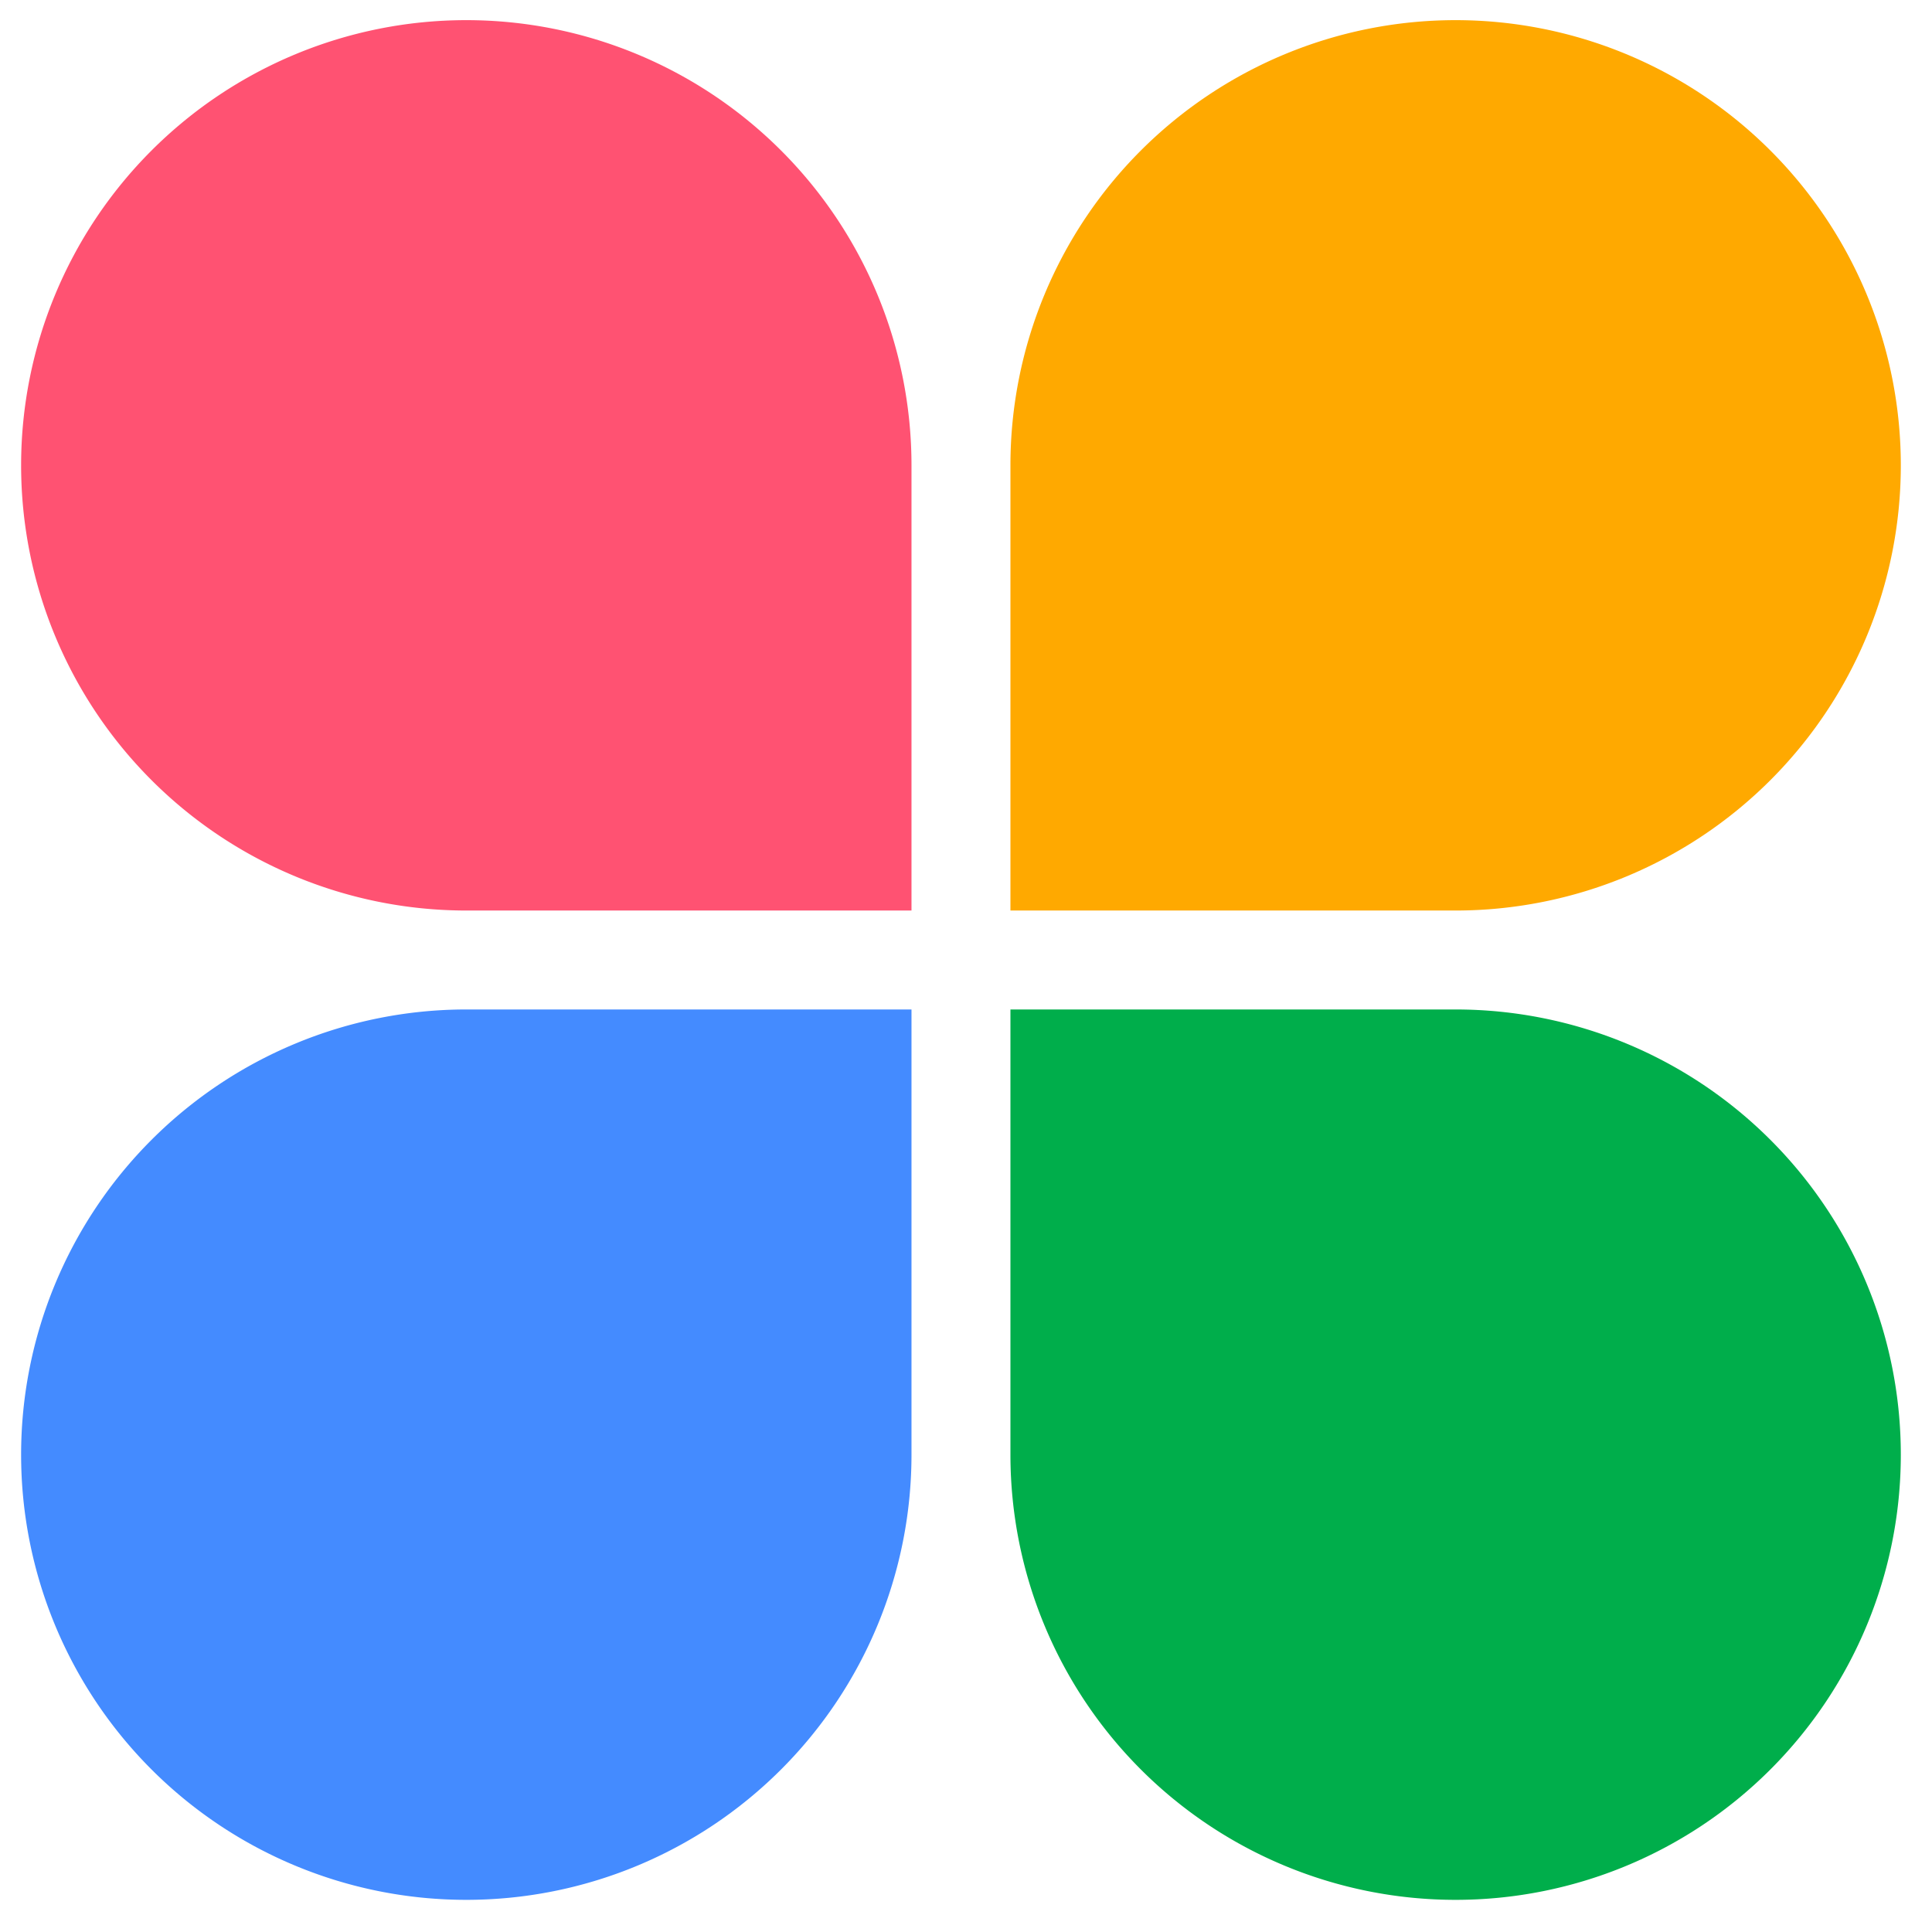
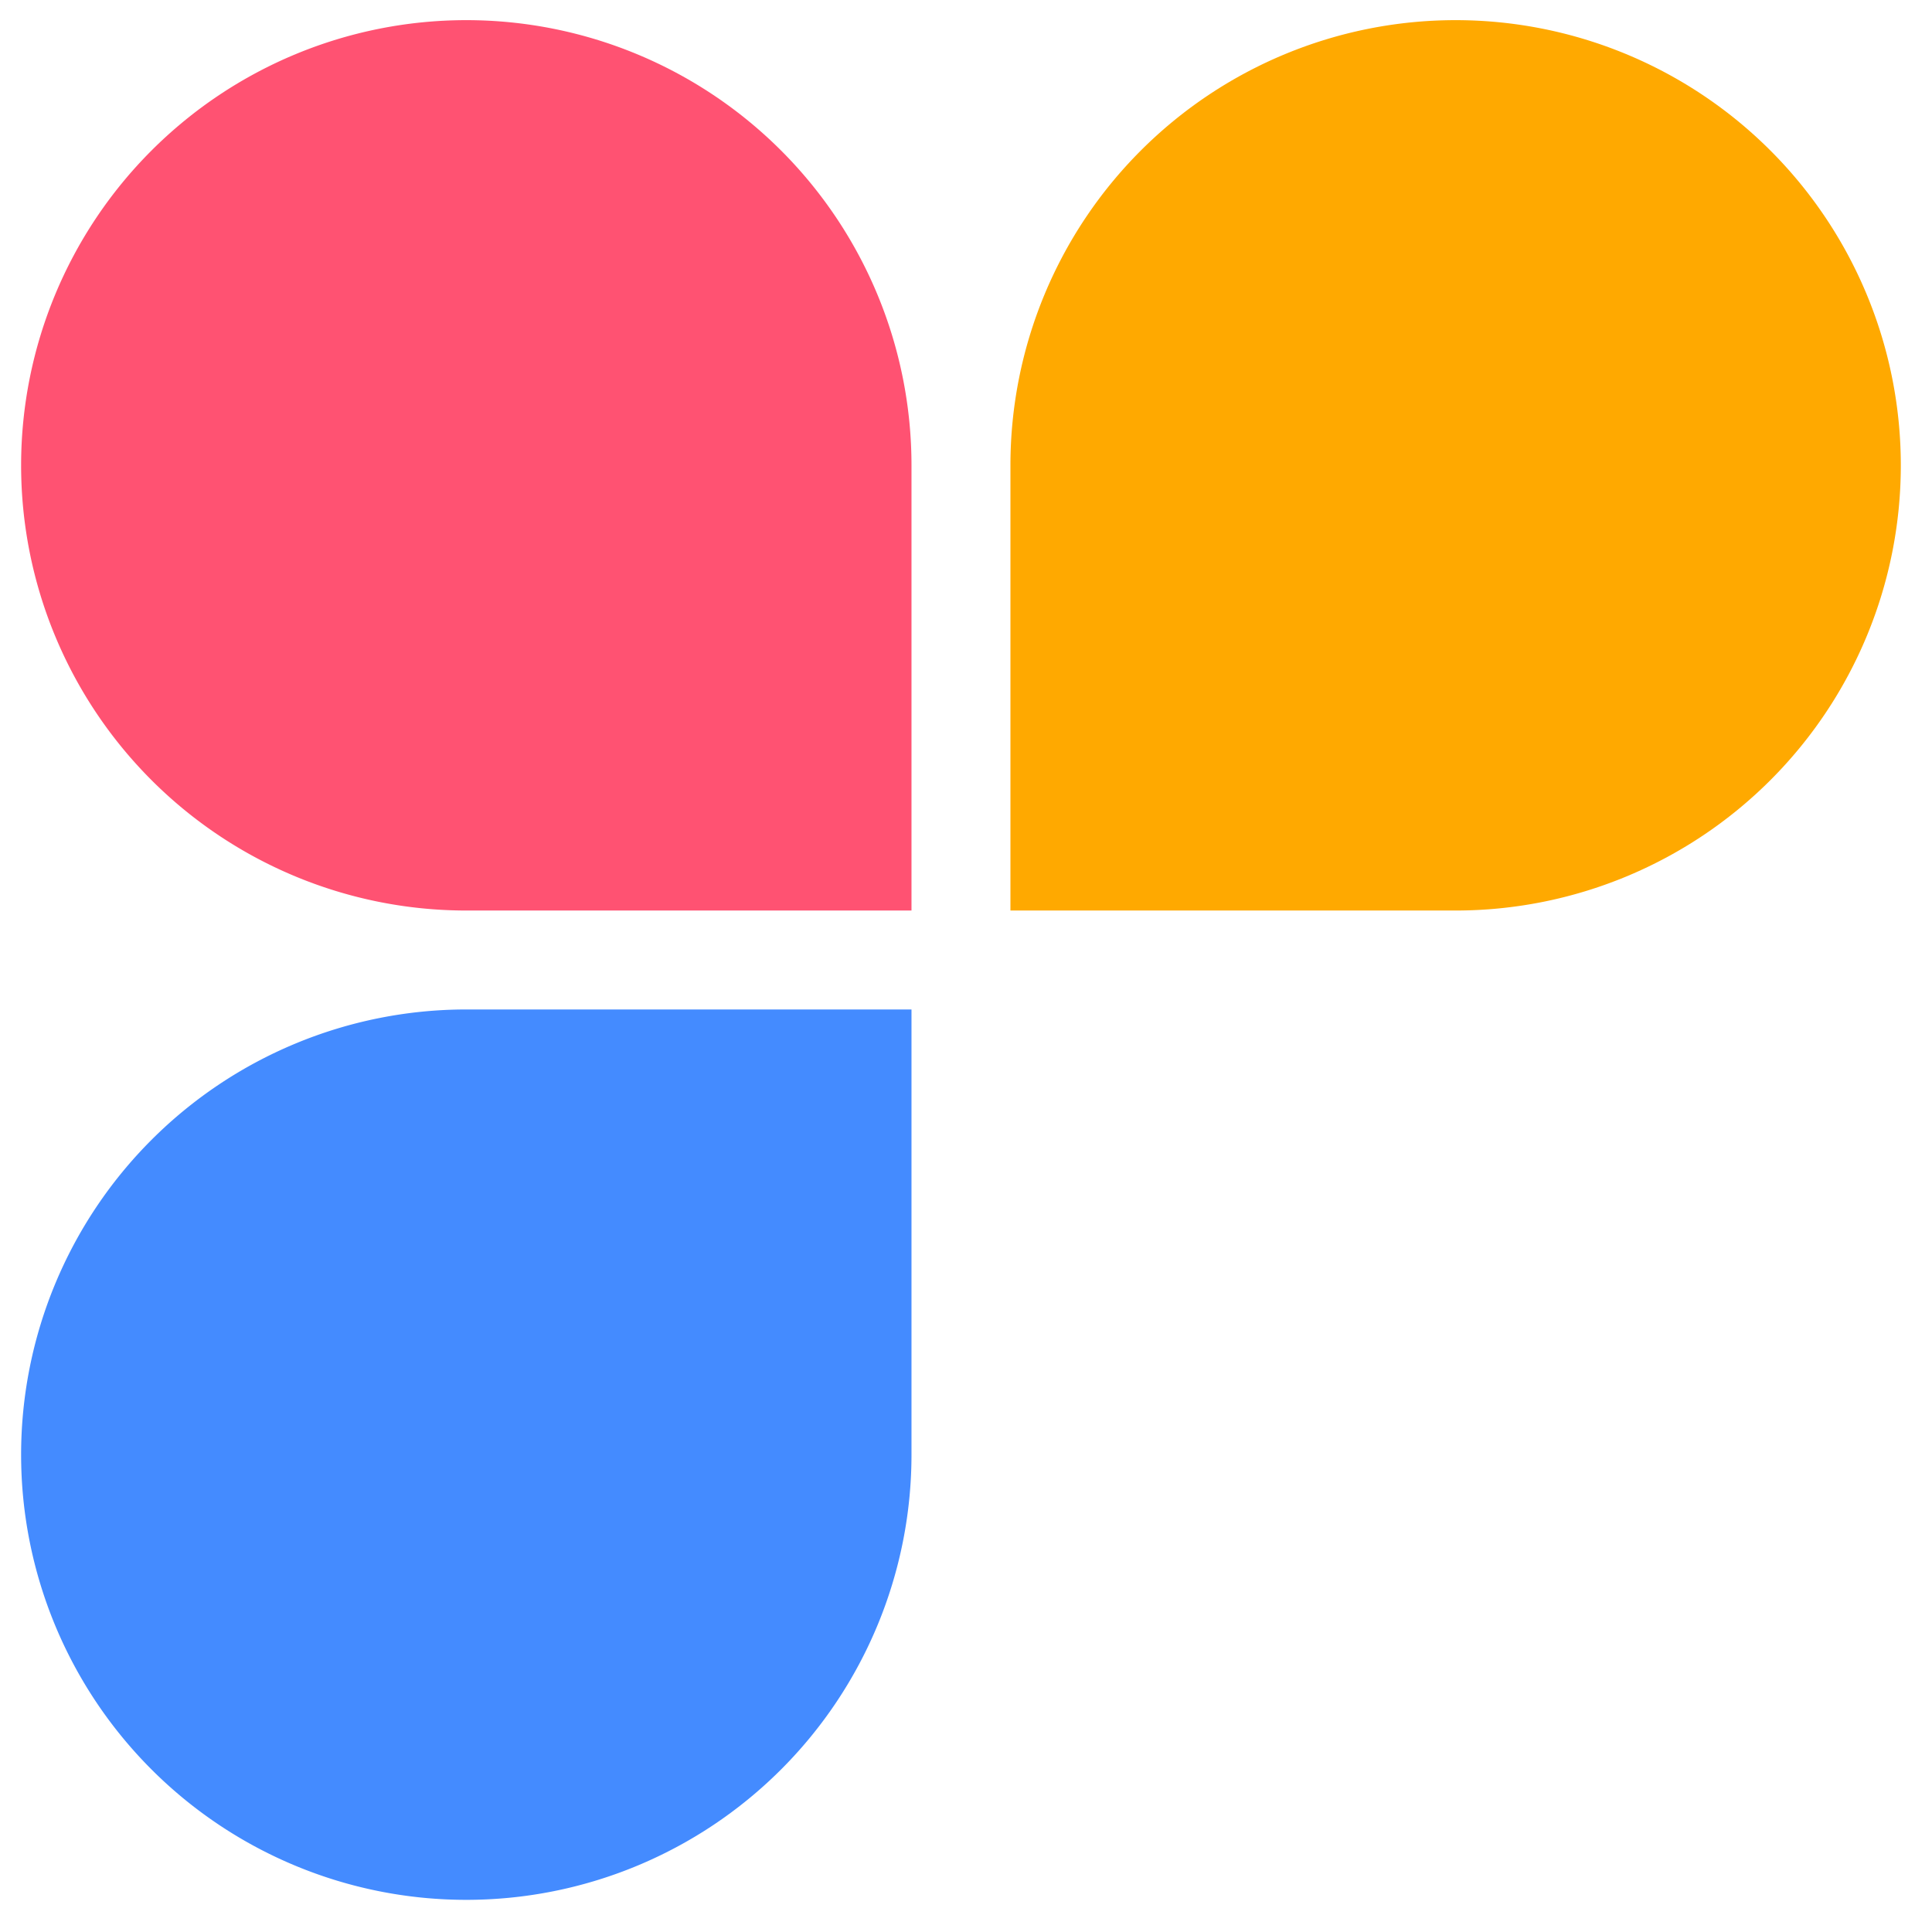
<svg xmlns="http://www.w3.org/2000/svg" t="1578644512699" class="icon" viewBox="0 0 1024 1024" version="1.1" p-id="3619" width="100" height="100">
  <defs>
    <style type="text/css" />
  </defs>
-   <path d="M535.552 771.072a235.959 235.959 0 1 0 235.959-236.032H535.552v235.959z" fill="#00AE4B" p-id="3620" />
  <path d="M483.109 771.072a235.959 235.959 0 1 1-236.032-236.032h236.032v235.959z" fill="#448BFF" p-id="3621" />
  <path d="M535.552 246.638a235.959 235.959 0 1 1 235.959 235.959H535.552V246.638z" fill="#FFA900" p-id="3622" />
  <path d="M483.109 246.638a235.959 235.959 0 1 0-236.032 235.959h236.032V246.638z" fill="#FF5272" p-id="3623" />
</svg>